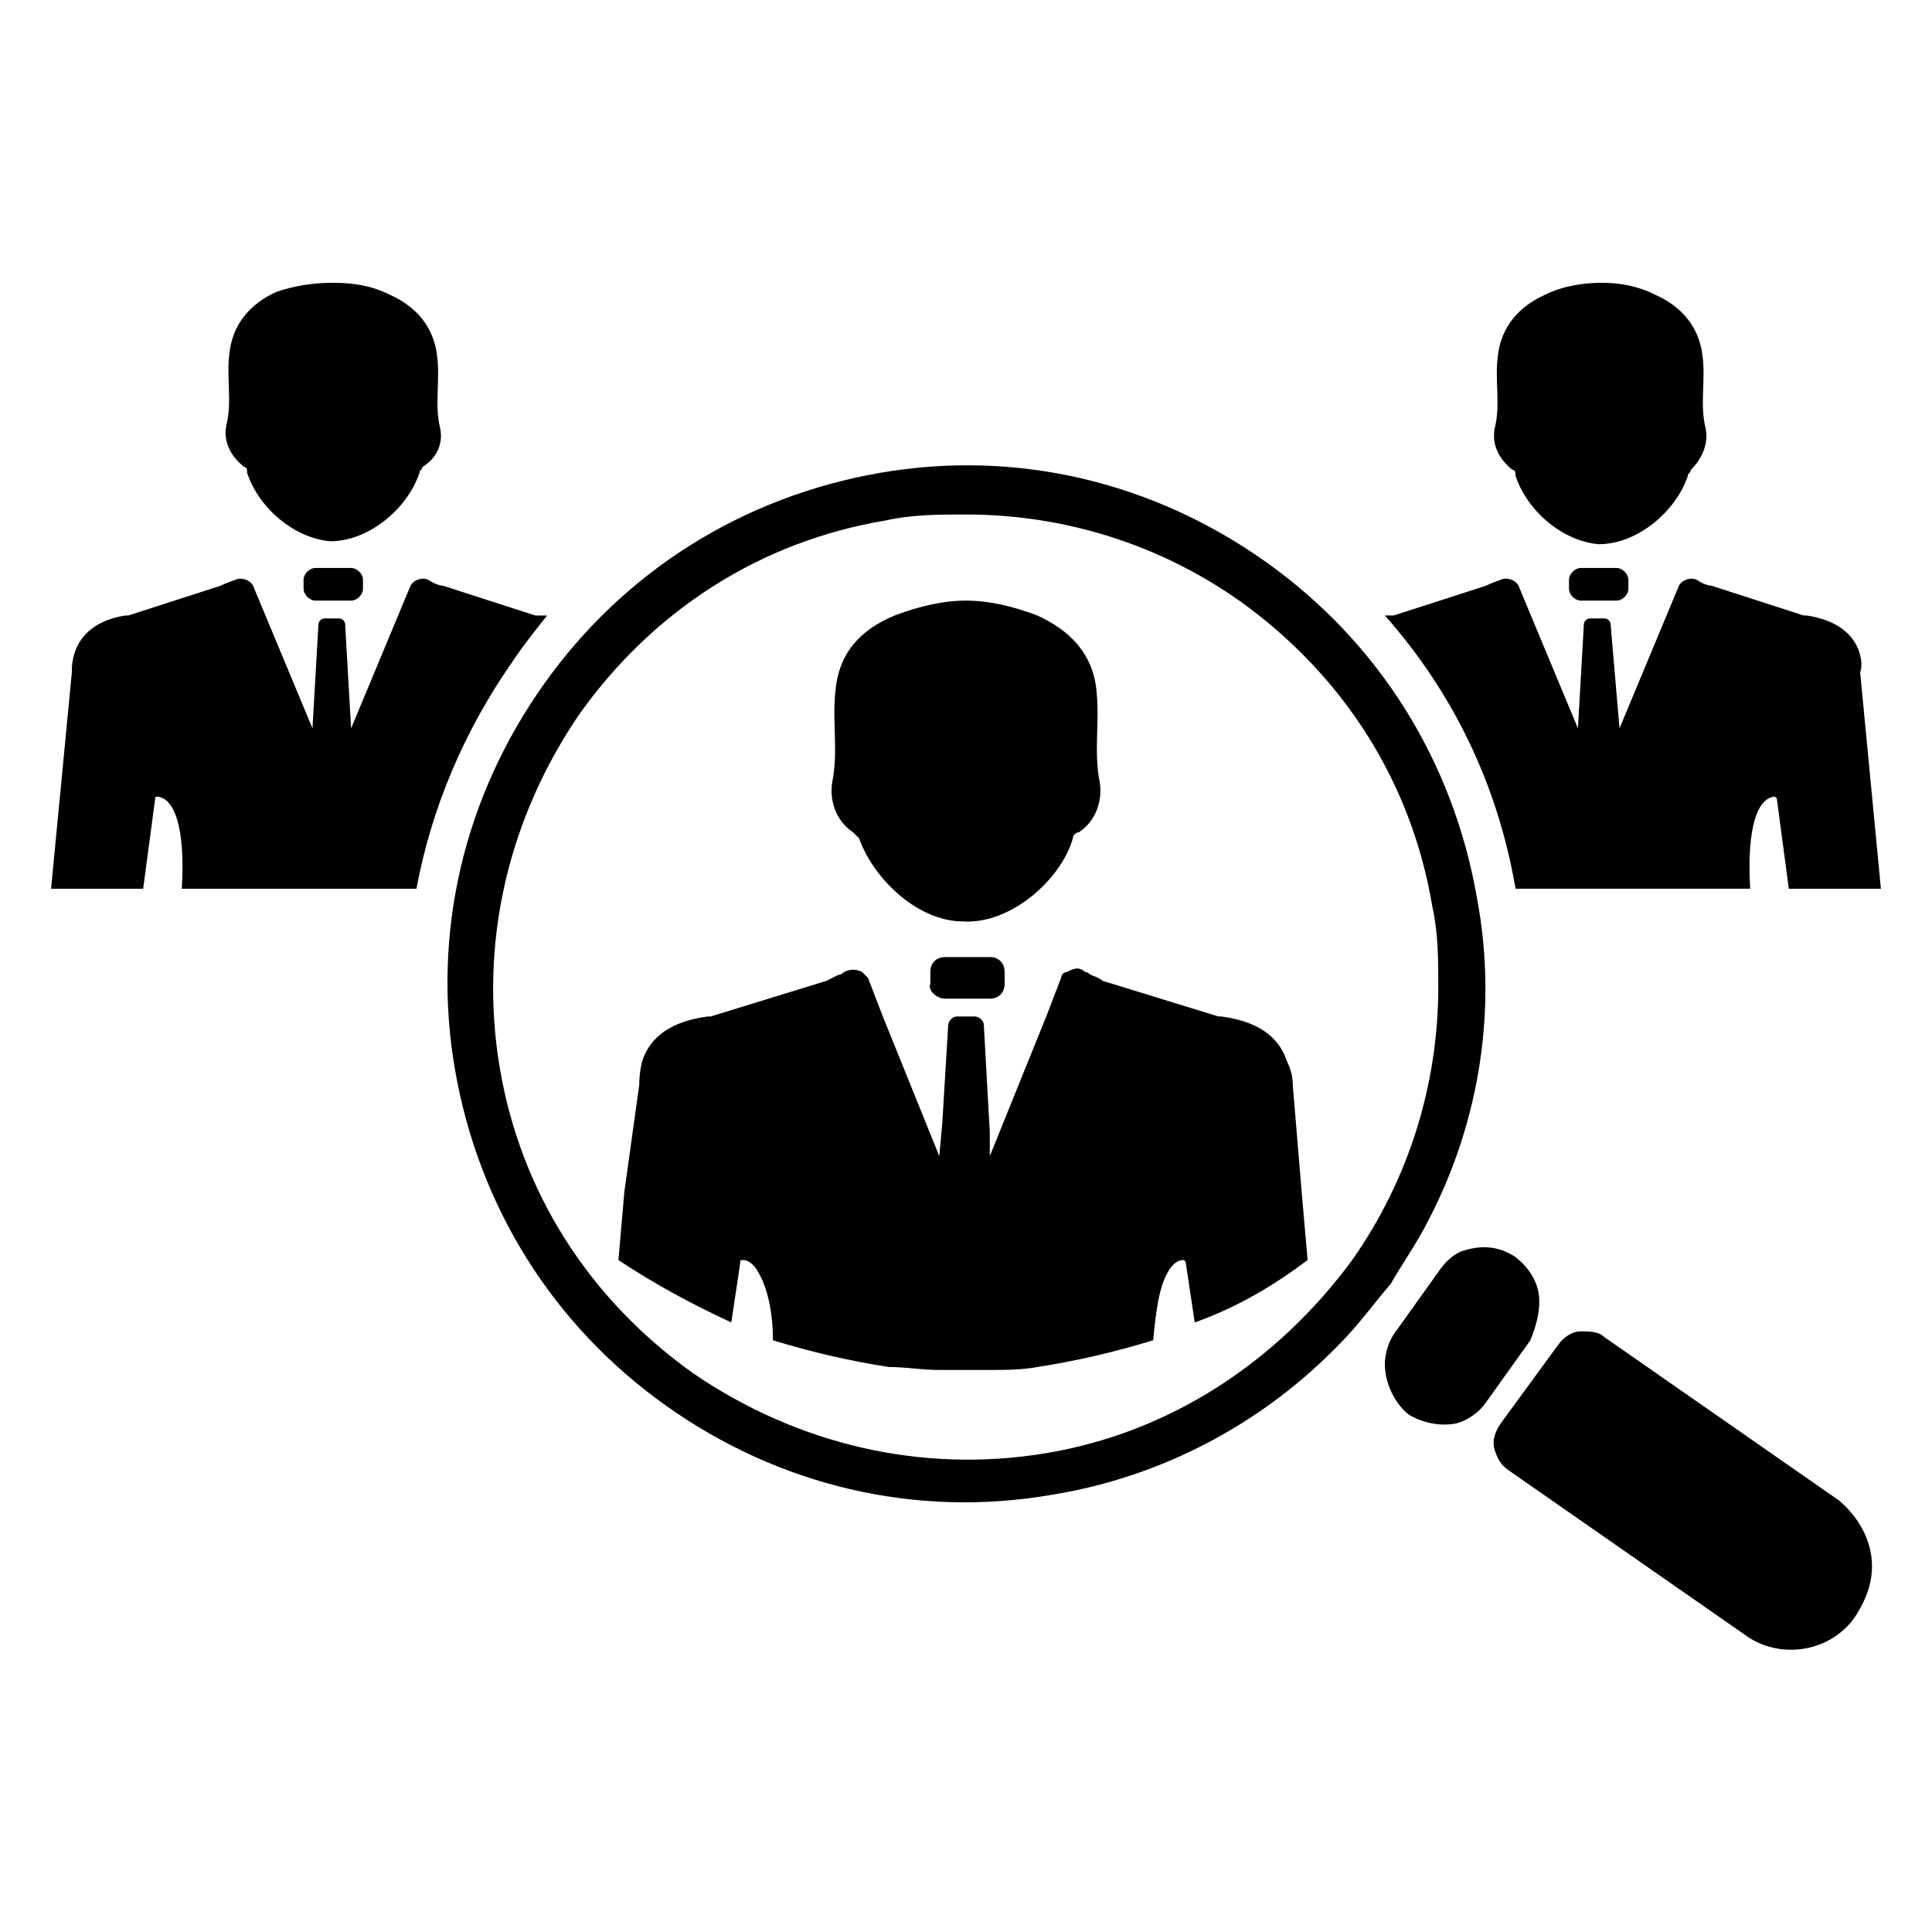
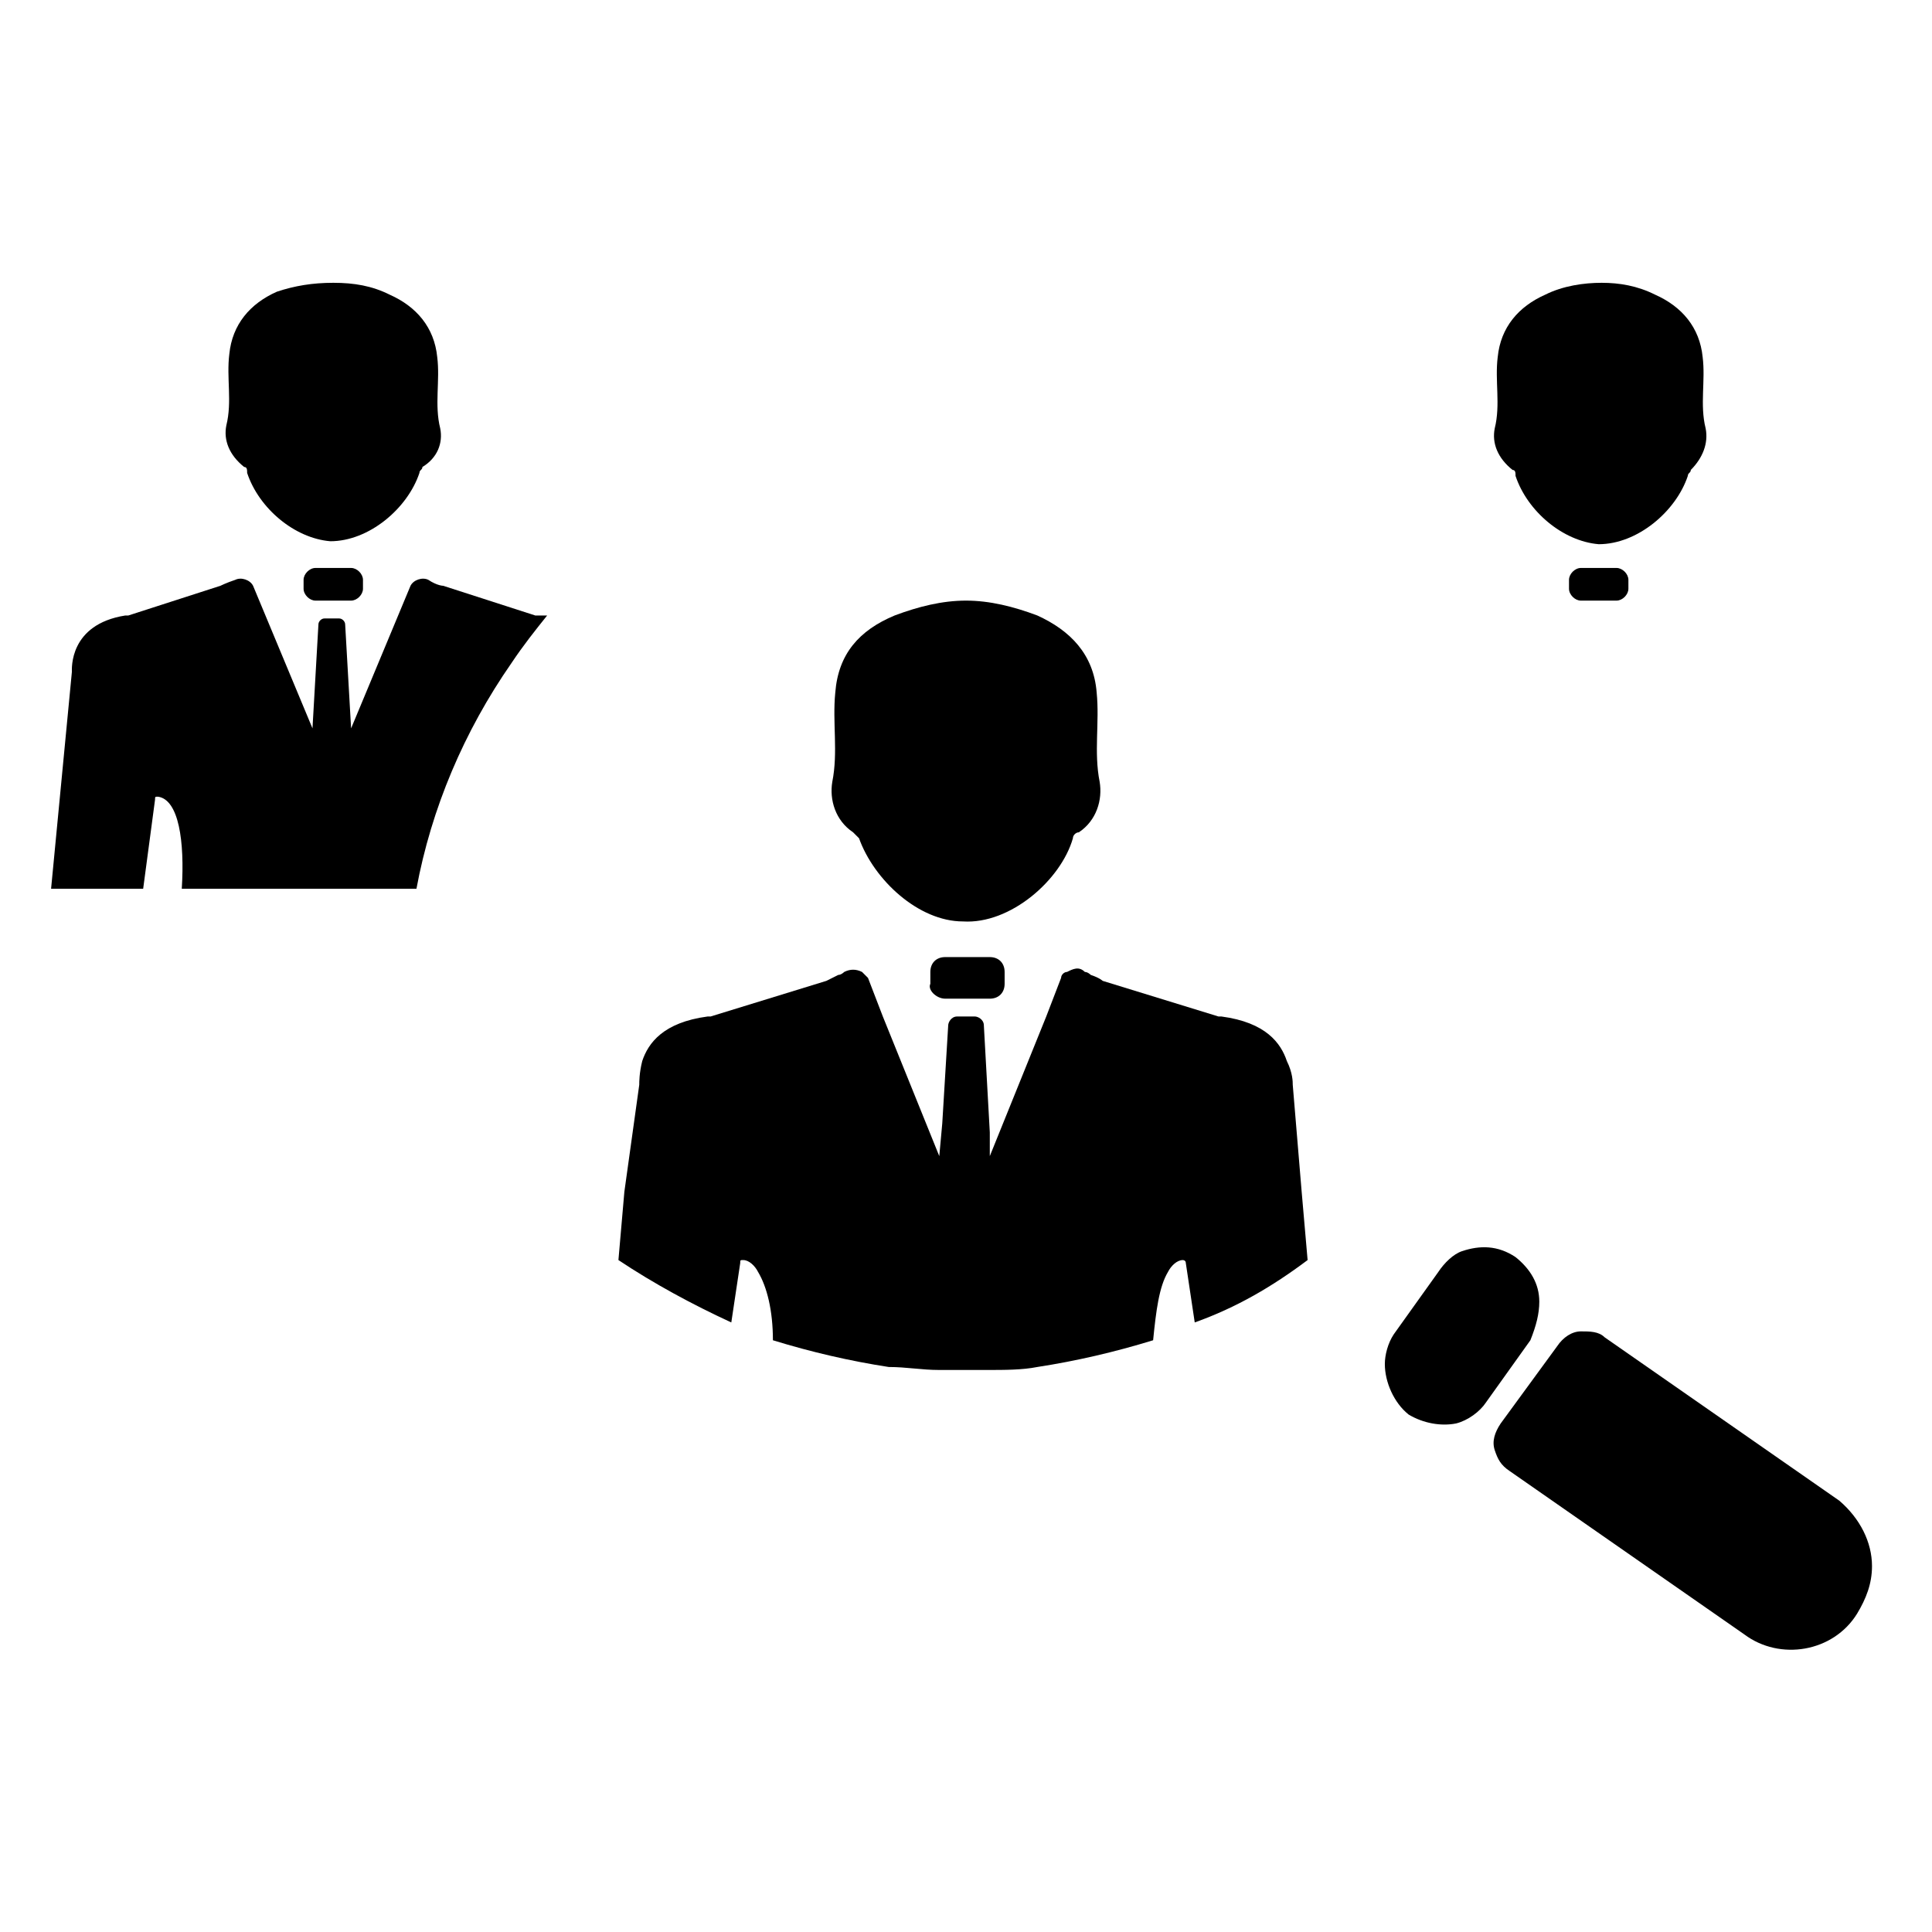
<svg xmlns="http://www.w3.org/2000/svg" fill="#000000" width="800px" height="800px" version="1.1" viewBox="144 144 512 512">
  <g>
    <path d="m289 307.11c-3.148 3.938-6.297 7.871-9.445 12.594-12.594 18.105-21.254 38.574-25.191 59.828h-62.191c0.789-12.594-0.789-23.617-6.297-24.402-0.789 0-0.789 0-0.789 0.789l-3.148 23.617-24.402-0.004 5.512-57.465c0-0.789-0.789-12.594 14.168-14.957h0.789l24.402-7.871s1.574-0.789 3.938-1.574c1.574-0.789 3.938 0 4.723 1.574l15.742 37.785 1.574-27.551c0-0.789 0.789-1.574 1.574-1.574h3.938c0.789 0 1.574 0.789 1.574 1.574l1.574 27.551 15.742-37.785c0.789-1.574 3.148-2.363 4.723-1.574 2.363 1.574 3.938 1.574 3.938 1.574l24.402 7.871h0.789 2.363z" />
    <path d="m227.6 303.17h9.445c1.574 0 3.148-1.574 3.148-3.148v-2.359c0-1.574-1.574-3.148-3.148-3.148h-9.445c-1.574 0-3.148 1.574-3.148 3.148v2.363c0 1.57 1.574 3.144 3.148 3.144z" />
    <path d="m260.66 257.52c-1.574-6.297 0-12.594-0.789-18.895-0.789-7.871-5.512-13.383-12.594-16.531-4.723-2.359-9.445-3.148-14.957-3.148s-10.234 0.789-14.957 2.363c-7.086 3.148-11.809 8.66-12.594 16.531-0.789 6.297 0.789 12.594-0.789 18.895-0.789 3.938 0.789 7.871 4.723 11.02 0.789 0 0.789 0.789 0.789 1.574 3.148 9.445 12.594 17.32 22.043 18.105 10.234 0 20.469-8.66 23.617-18.105 0-0.789 0.789-0.789 0.789-1.574 3.93-2.363 5.504-6.301 4.719-10.234z" />
-     <path d="m642.46 379.53h-24.402l-3.148-23.617c0-0.789-0.789-0.789-0.789-0.789-5.512 0.789-7.086 11.809-6.297 24.402h-62.188c-4.723-27.551-16.531-51.957-34.637-72.422h1.574 0.789l24.402-7.871s1.574-0.789 3.938-1.574c1.574-0.789 3.938 0 4.723 1.574l15.742 37.785 1.574-27.551c0-0.789 0.789-1.574 1.574-1.574h3.938c0.789 0 1.574 0.789 1.574 1.574l2.359 27.555 15.742-37.785c0.789-1.574 3.148-2.363 4.723-1.574 2.363 1.574 3.938 1.574 3.938 1.574l24.402 7.871h0.789c15.742 2.363 14.957 14.168 14.168 14.957z" />
    <path d="m562.95 303.17h9.445c1.574 0 3.148-1.574 3.148-3.148v-2.359c0-1.574-1.574-3.148-3.148-3.148h-9.445c-1.574 0-3.148 1.574-3.148 3.148v2.363c0 1.57 1.574 3.144 3.148 3.144z" />
    <path d="m596.01 257.52c-1.574-6.297 0-12.594-0.789-18.895-0.789-7.871-5.512-13.383-12.594-16.531-4.723-2.359-9.445-3.148-14.168-3.148-4.723 0-10.234 0.789-14.957 3.148-7.086 3.148-11.809 8.66-12.594 16.531-0.789 6.297 0.789 12.594-0.789 18.895-0.789 3.938 0.789 7.871 4.723 11.02 0.789 0 0.789 0.789 0.789 1.574 3.148 9.445 12.594 17.32 22.043 18.105 10.234 0 20.469-8.66 23.617-18.105 0-0.789 0.789-0.789 0.789-1.574 3.144-3.148 4.719-7.086 3.93-11.02z" />
    <path d="m631.44 541.7-62.188-43.297c-1.574-1.574-3.938-1.574-6.297-1.574-2.363 0-4.723 1.574-6.297 3.938l-14.961 20.465c-1.574 2.363-2.363 4.723-1.574 7.086 0.789 2.363 1.574 3.938 3.938 5.512l62.188 43.297c9.445 7.086 23.617 4.723 29.914-5.512 2.363-3.938 3.938-7.871 3.938-12.594-0.004-6.301-3.152-12.598-8.66-17.32z" />
    <path d="m551.93 488.95c0-4.723-2.363-8.66-6.297-11.809-4.723-3.148-9.445-3.148-14.168-1.574-2.363 0.789-4.723 3.148-6.297 5.512l-11.809 16.531c-1.574 2.363-2.363 5.512-2.363 7.871 0 4.723 2.363 10.234 6.297 13.383 3.938 2.363 8.66 3.148 12.594 2.363 3.148-0.789 6.297-3.148 7.871-5.512l11.809-16.531c1.574-3.938 2.363-7.086 2.363-10.234z" />
    <path d="m490.53 477.93c-9.445 7.086-18.895 12.594-29.914 16.531l-2.363-15.742c0-0.789-0.789-0.789-0.789-0.789-1.574 0-3.148 1.574-3.938 3.148-2.363 3.938-3.148 10.234-3.938 18.105-10.234 3.148-20.469 5.512-30.699 7.086-3.938 0.789-8.66 0.789-13.383 0.789h-6.297-6.297c-4.723 0-8.66-0.789-13.383-0.789-10.234-1.574-20.469-3.938-30.699-7.086 0-7.871-1.574-14.168-3.938-18.105-0.789-1.574-2.363-3.148-3.938-3.148-0.789 0-0.789 0-0.789 0.789l-2.363 15.742c-10.234-4.723-20.469-10.234-29.914-16.531l1.574-18.105 3.945-28.336c0-0.789 0-3.148 0.789-6.297 1.574-4.723 5.512-10.234 17.32-11.809h0.789l30.699-9.445s1.574-0.789 3.148-1.574c0.789 0 1.574-0.789 1.574-0.789 1.574-0.789 3.148-0.789 4.723 0l1.574 1.574 3.938 10.234 14.957 37 0.789-8.66 1.574-25.977c0-0.789 0.789-2.363 2.363-2.363h4.723c0.789 0 2.363 0.789 2.363 2.363l1.574 28.34v6.297l14.957-37 3.938-10.234c0-0.789 0.789-1.574 1.574-1.574 1.574-0.789 3.148-1.574 4.723 0 0.789 0 1.574 0.789 1.574 0.789 2.363 0.789 3.148 1.574 3.148 1.574l30.699 9.445h0.789c11.809 1.574 15.742 7.086 17.32 11.809 1.562 3.144 1.562 5.508 1.562 6.297l2.363 28.34z" />
    <path d="m394.49 408.66h11.809c2.363 0 3.938-1.574 3.938-3.938v-3.148c0-2.363-1.574-3.938-3.938-3.938h-11.809c-2.363 0-3.938 1.574-3.938 3.938v3.148c-0.785 1.578 1.574 3.938 3.938 3.938z" />
    <path d="m435.42 351.19c-1.574-7.871 0-15.742-0.789-23.617-0.789-10.234-7.086-16.531-15.742-20.469-6.297-2.363-12.594-3.938-18.895-3.938-6.297 0-12.594 1.574-18.895 3.938-9.445 3.938-14.957 10.234-15.742 20.469-0.789 7.871 0.789 15.742-0.789 23.617-0.789 4.723 0.789 10.234 5.512 13.383 0.789 0.789 0.789 0.789 1.574 1.574 3.938 11.02 15.742 22.043 27.551 22.043 12.594 0.789 25.977-11.02 29.125-22.043 0-0.789 0.789-1.574 1.574-1.574 4.731-3.148 6.305-8.66 5.516-13.383z" />
-     <path d="m522.8 466.91c13.383-25.977 18.105-55.891 12.594-85.02-6.297-36.211-25.977-67.699-55.891-88.953-29.914-21.254-66.125-29.914-102.34-23.617-36.211 6.297-67.699 25.977-88.953 55.891-21.254 29.914-29.914 66.125-23.617 102.34s25.977 67.699 55.891 88.953c29.914 21.254 66.125 29.914 102.34 23.617 29.125-4.723 55.891-18.895 76.359-40.148 4.723-4.723 8.66-10.234 13.383-15.742 3.152-5.508 7.086-11.02 10.234-17.316zm-101.55 62.191c-33.062 5.512-66.125-2.363-93.676-21.254-27.551-19.68-45.656-48.02-51.168-81.082-5.512-33.062 2.363-66.125 21.254-93.676 19.68-27.551 48.02-45.656 81.082-51.168 7.086-1.574 14.168-1.574 21.254-1.574 25.977 0 51.168 7.871 72.422 22.828 27.551 19.68 45.656 48.02 51.168 81.082 1.574 7.086 1.574 14.168 1.574 21.254 0 25.977-7.871 51.168-22.828 72.422-19.68 26.762-48.02 45.656-81.082 51.168z" />
  </g>
</svg>